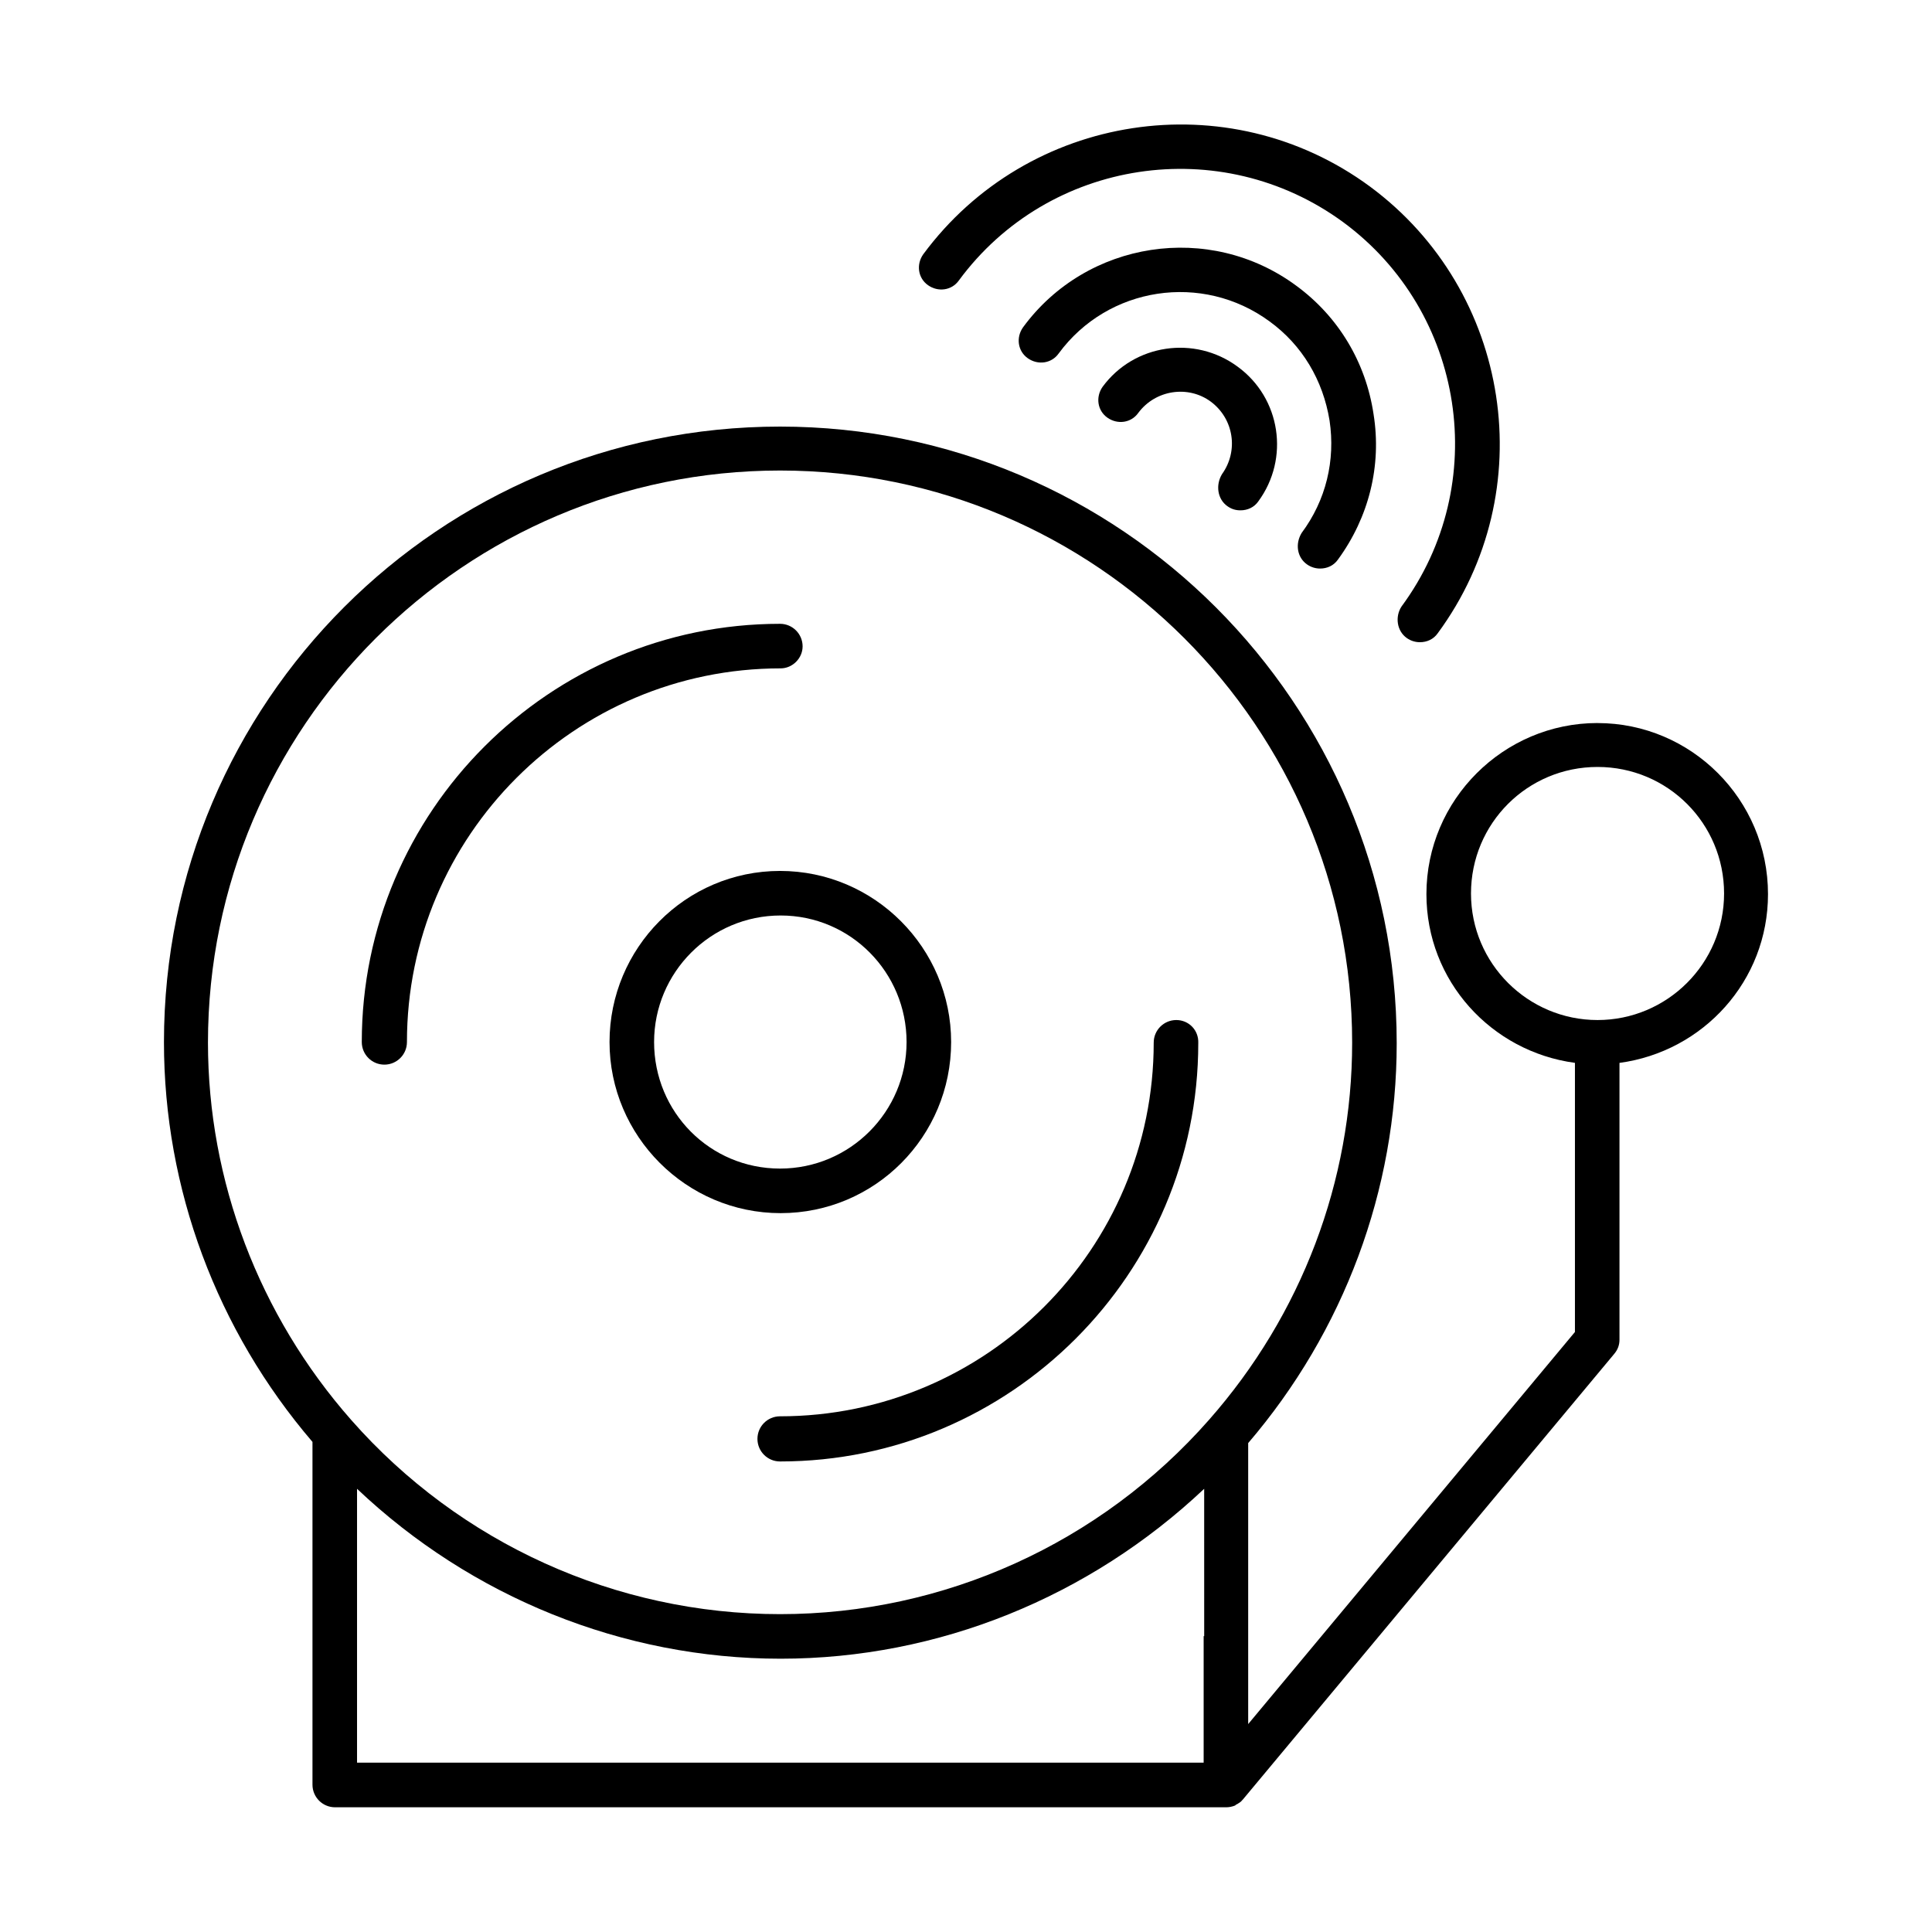
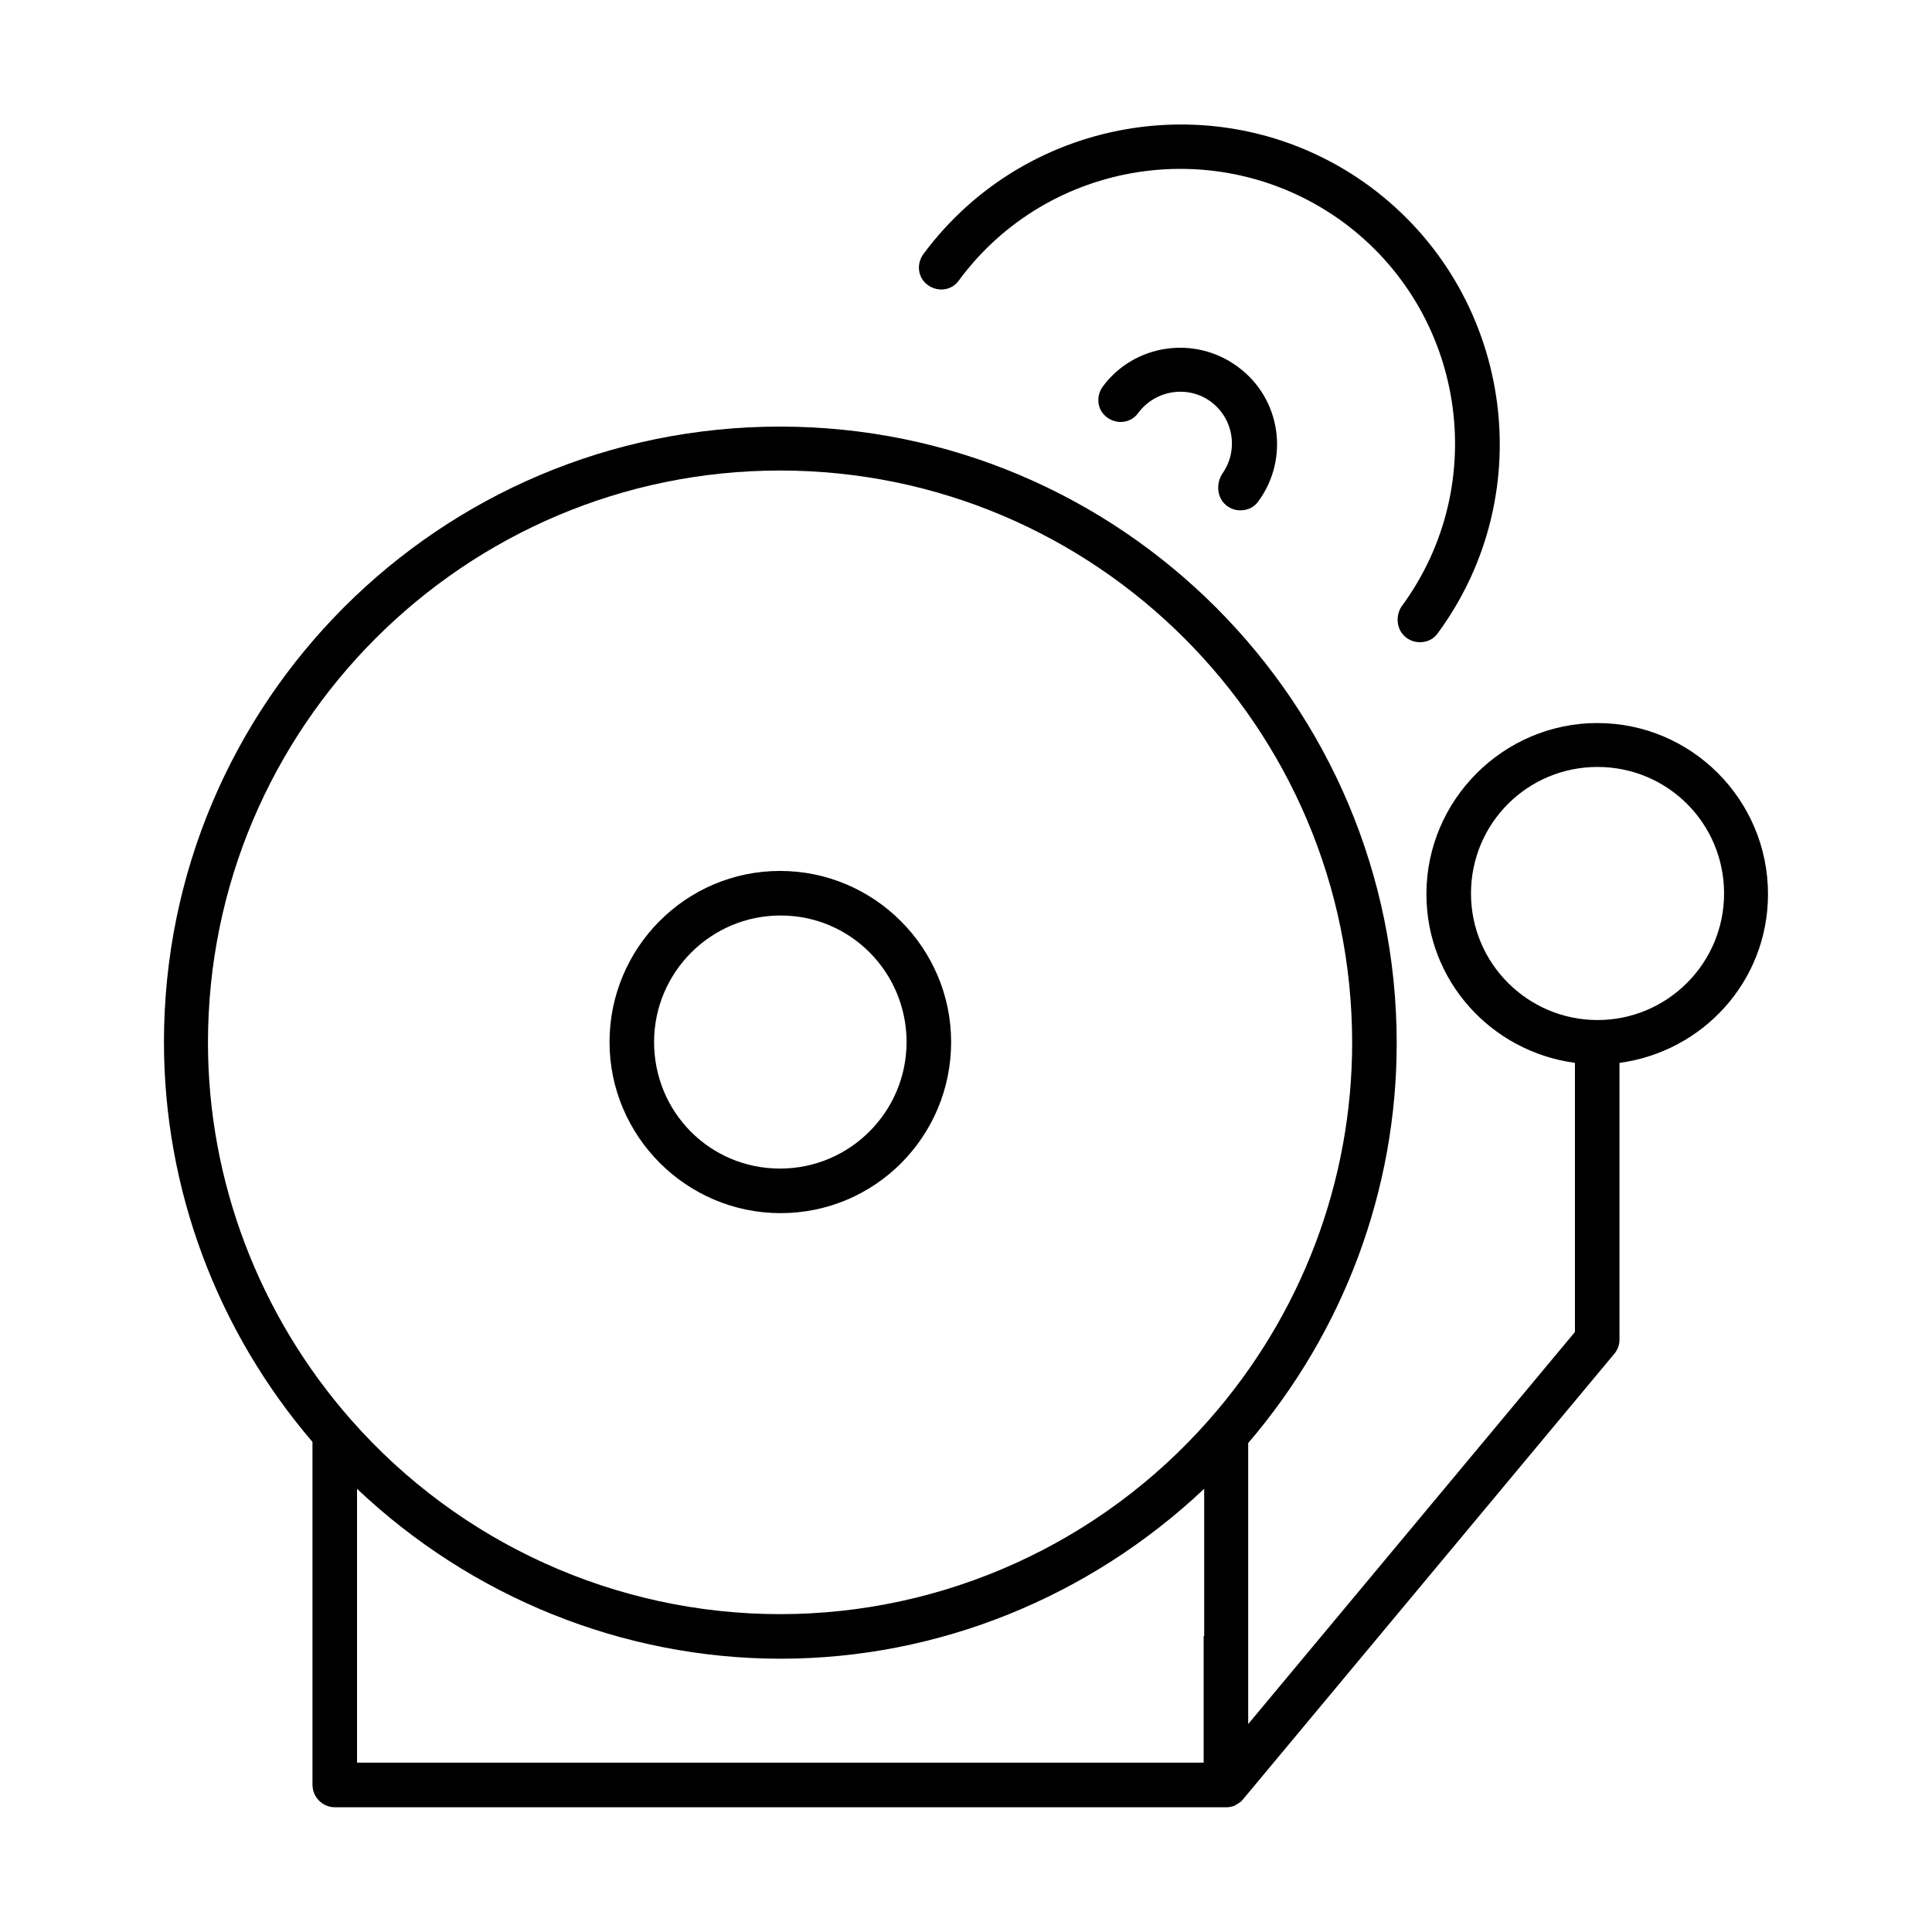
<svg xmlns="http://www.w3.org/2000/svg" fill="#000000" width="800px" height="800px" version="1.1" viewBox="144 144 512 512">
  <g>
-     <path d="m396.06 420.15c0-24.875-20.309-45.344-45.344-45.344-25.031 0-45.184 20.465-45.184 45.344 0 24.875 20.309 45.344 45.344 45.344 25.031-0.004 45.184-20.312 45.184-45.344zm-78.719 0c0-18.422 14.957-33.535 33.535-33.535 18.574 0 33.375 15.113 33.375 33.535s-14.957 33.535-33.535 33.535-33.375-14.957-33.375-33.535z" />
+     <path d="m396.06 420.15c0-24.875-20.309-45.344-45.344-45.344-25.031 0-45.184 20.465-45.184 45.344 0 24.875 20.309 45.344 45.344 45.344 25.031-0.004 45.184-20.312 45.184-45.344zm-78.719 0c0-18.422 14.957-33.535 33.535-33.535 18.574 0 33.375 15.113 33.375 33.535s-14.957 33.535-33.535 33.535-33.375-14.957-33.375-33.535" />
    <path d="m567.36 335.61c-24.875 0-45.344 20.309-45.344 45.344 0 22.984 17.16 41.723 39.359 44.715v71.32l-86.594 103.91v-74.469c25.348-29.598 39.359-67.07 39.359-105.96 0-90.055-73.211-163.42-163.42-163.42-90.211-0.004-163.27 73.047-163.27 163.11 0 38.887 14.012 76.359 39.359 105.96v90.844c0 3.305 2.676 5.984 5.984 5.984h236.16c0.789 0 1.574-0.156 2.363-0.473 0.156-0.156 0.316-0.316 0.473-0.316 0.473-0.316 1.102-0.629 1.418-1.102l0.156-0.156 98.398-118.08c0.945-1.102 1.418-2.363 1.418-3.777v-73.367c22.199-2.992 39.359-21.727 39.359-44.715 0-25.035-20.309-45.344-45.184-45.344zm-104.38 241.98v33.535h-224.36v-72.578c30.23 28.652 70.375 45.027 112.25 45.027s81.867-16.375 112.25-45.027l0.004 39.043zm1.414-57.309c-28.812 32.746-70.219 51.484-113.67 51.484s-84.859-18.734-113.67-51.484c-24.402-27.711-37.941-63.293-37.941-99.977 0-83.602 68.016-151.61 151.61-151.61 83.602 0 151.61 68.016 151.61 151.61 0.004 36.688-13.379 72.113-37.941 99.977zm102.97-105.96c-18.422 0-33.535-14.957-33.535-33.535 0-18.578 14.957-33.535 33.535-33.535s33.535 14.957 33.535 33.535c-0.004 18.578-15.117 33.535-33.535 33.535z" />
-     <path d="m455.73 414.32c-3.305 0-5.984 2.676-5.984 5.984 0 54.633-44.398 99.031-99.031 99.031-3.305 0-5.984 2.676-5.984 5.984 0 3.305 2.676 5.984 5.984 5.984 61.086 0 110.84-49.75 110.84-110.84 0.156-3.465-2.519-6.144-5.824-6.144z" />
-     <path d="m356.7 315.3c0-3.305-2.676-5.984-5.984-5.984-61.086 0-110.84 49.75-110.84 110.84 0 3.305 2.676 5.984 5.984 5.984 3.305 0 5.984-2.676 5.984-5.984 0-54.633 44.398-99.031 99.031-99.031 3.148 0 5.824-2.676 5.824-5.824z" />
    <path d="m516.82 313.09c1.102 0.789 2.363 1.102 3.465 1.102 1.891 0 3.621-0.789 4.723-2.363 27.711-37.629 19.523-90.688-17.949-118.39-37.629-27.711-90.688-19.523-118.39 17.949-1.891 2.676-1.418 6.297 1.258 8.188 2.676 1.891 6.297 1.418 8.188-1.258 23.773-32.273 69.43-39.203 101.86-15.43 32.273 23.773 39.359 69.43 15.43 101.86-1.73 2.676-1.258 6.457 1.418 8.344z" />
-     <path d="m490.37 293.57c1.102 0.789 2.363 1.102 3.465 1.102 1.891 0 3.621-0.789 4.723-2.363 8.188-11.18 11.652-24.875 9.445-38.574-2.047-13.699-9.289-25.82-20.469-34.008-22.984-17.004-55.578-11.965-72.422 11.02-1.891 2.676-1.418 6.297 1.258 8.188 2.676 1.891 6.297 1.418 8.188-1.258 13.066-17.789 38.102-21.57 55.891-8.5 8.66 6.297 14.168 15.586 15.902 26.293 1.574 10.547-0.945 21.098-7.398 29.758-1.734 2.832-1.262 6.453 1.418 8.344z" />
    <path d="m469.27 278.14c1.102 0.789 2.203 1.102 3.465 1.102 1.891 0 3.621-0.789 4.723-2.363 8.344-11.336 5.984-27.395-5.512-35.738-11.336-8.344-27.395-5.984-35.738 5.352-1.891 2.676-1.418 6.297 1.258 8.188 2.676 1.891 6.297 1.418 8.188-1.258 4.566-6.141 13.227-7.398 19.207-2.992 6.141 4.566 7.398 13.066 2.992 19.207-1.73 2.836-1.258 6.613 1.418 8.504z" />
  </g>
</svg>